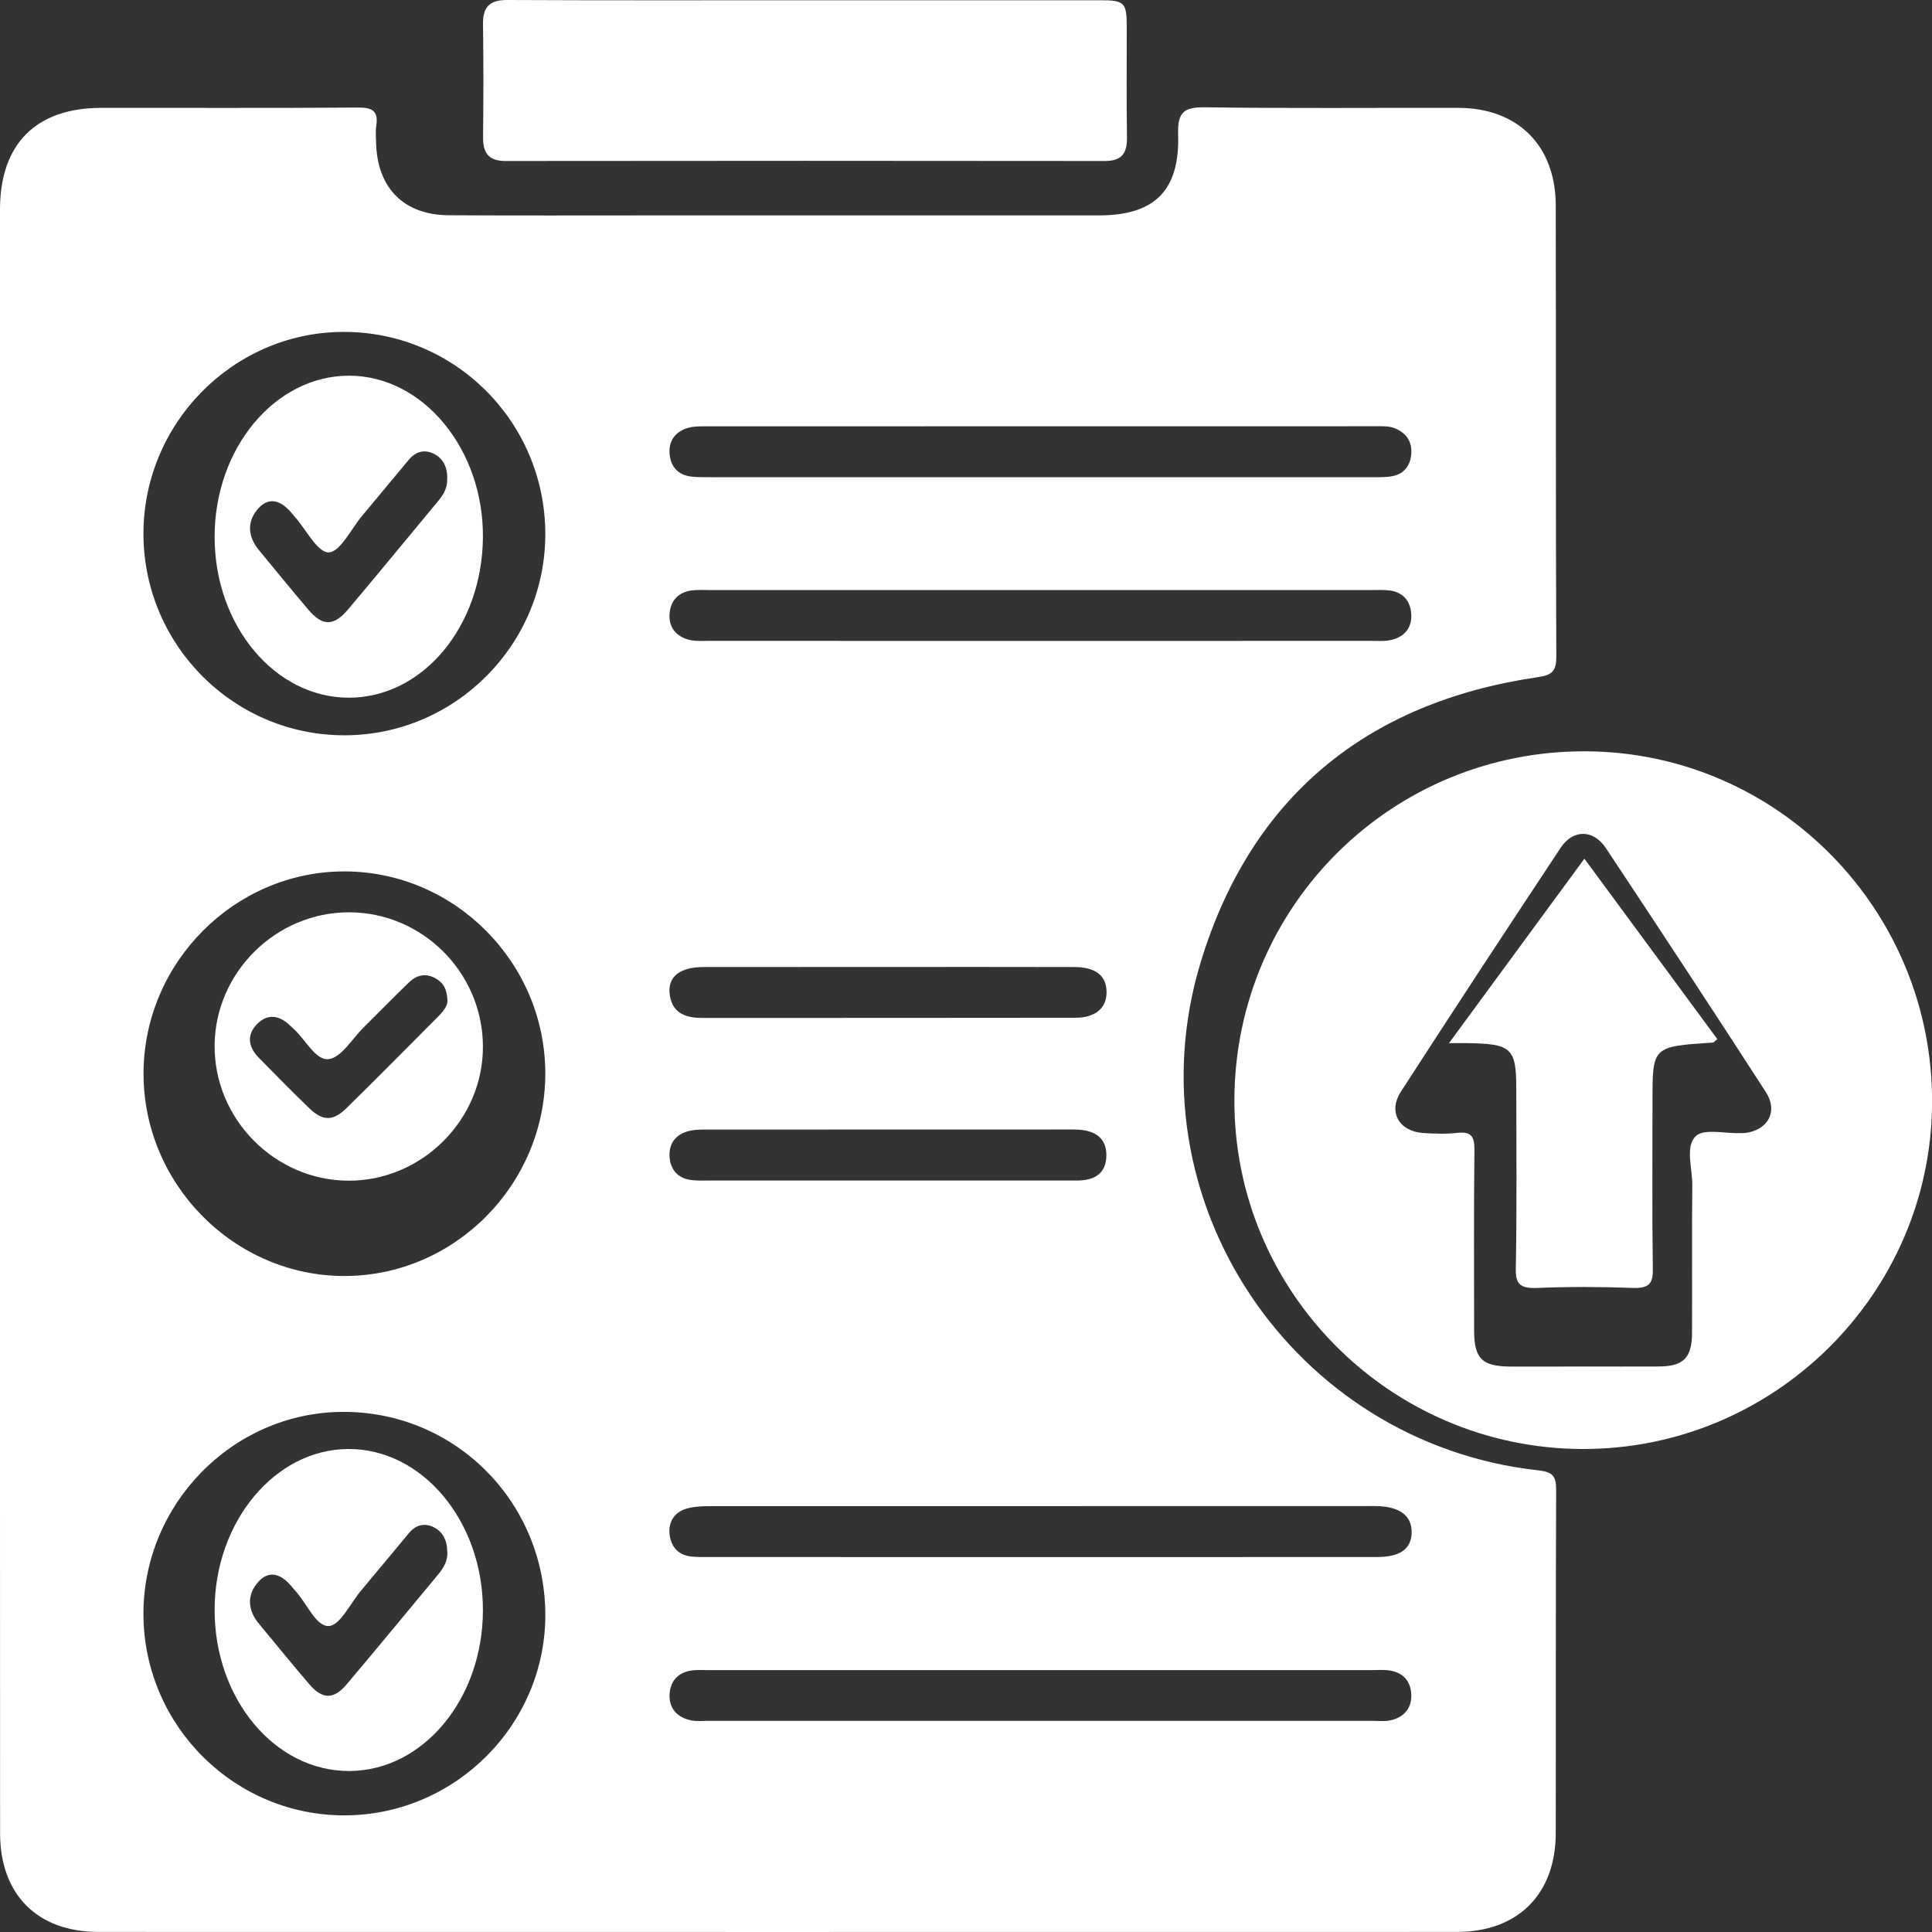
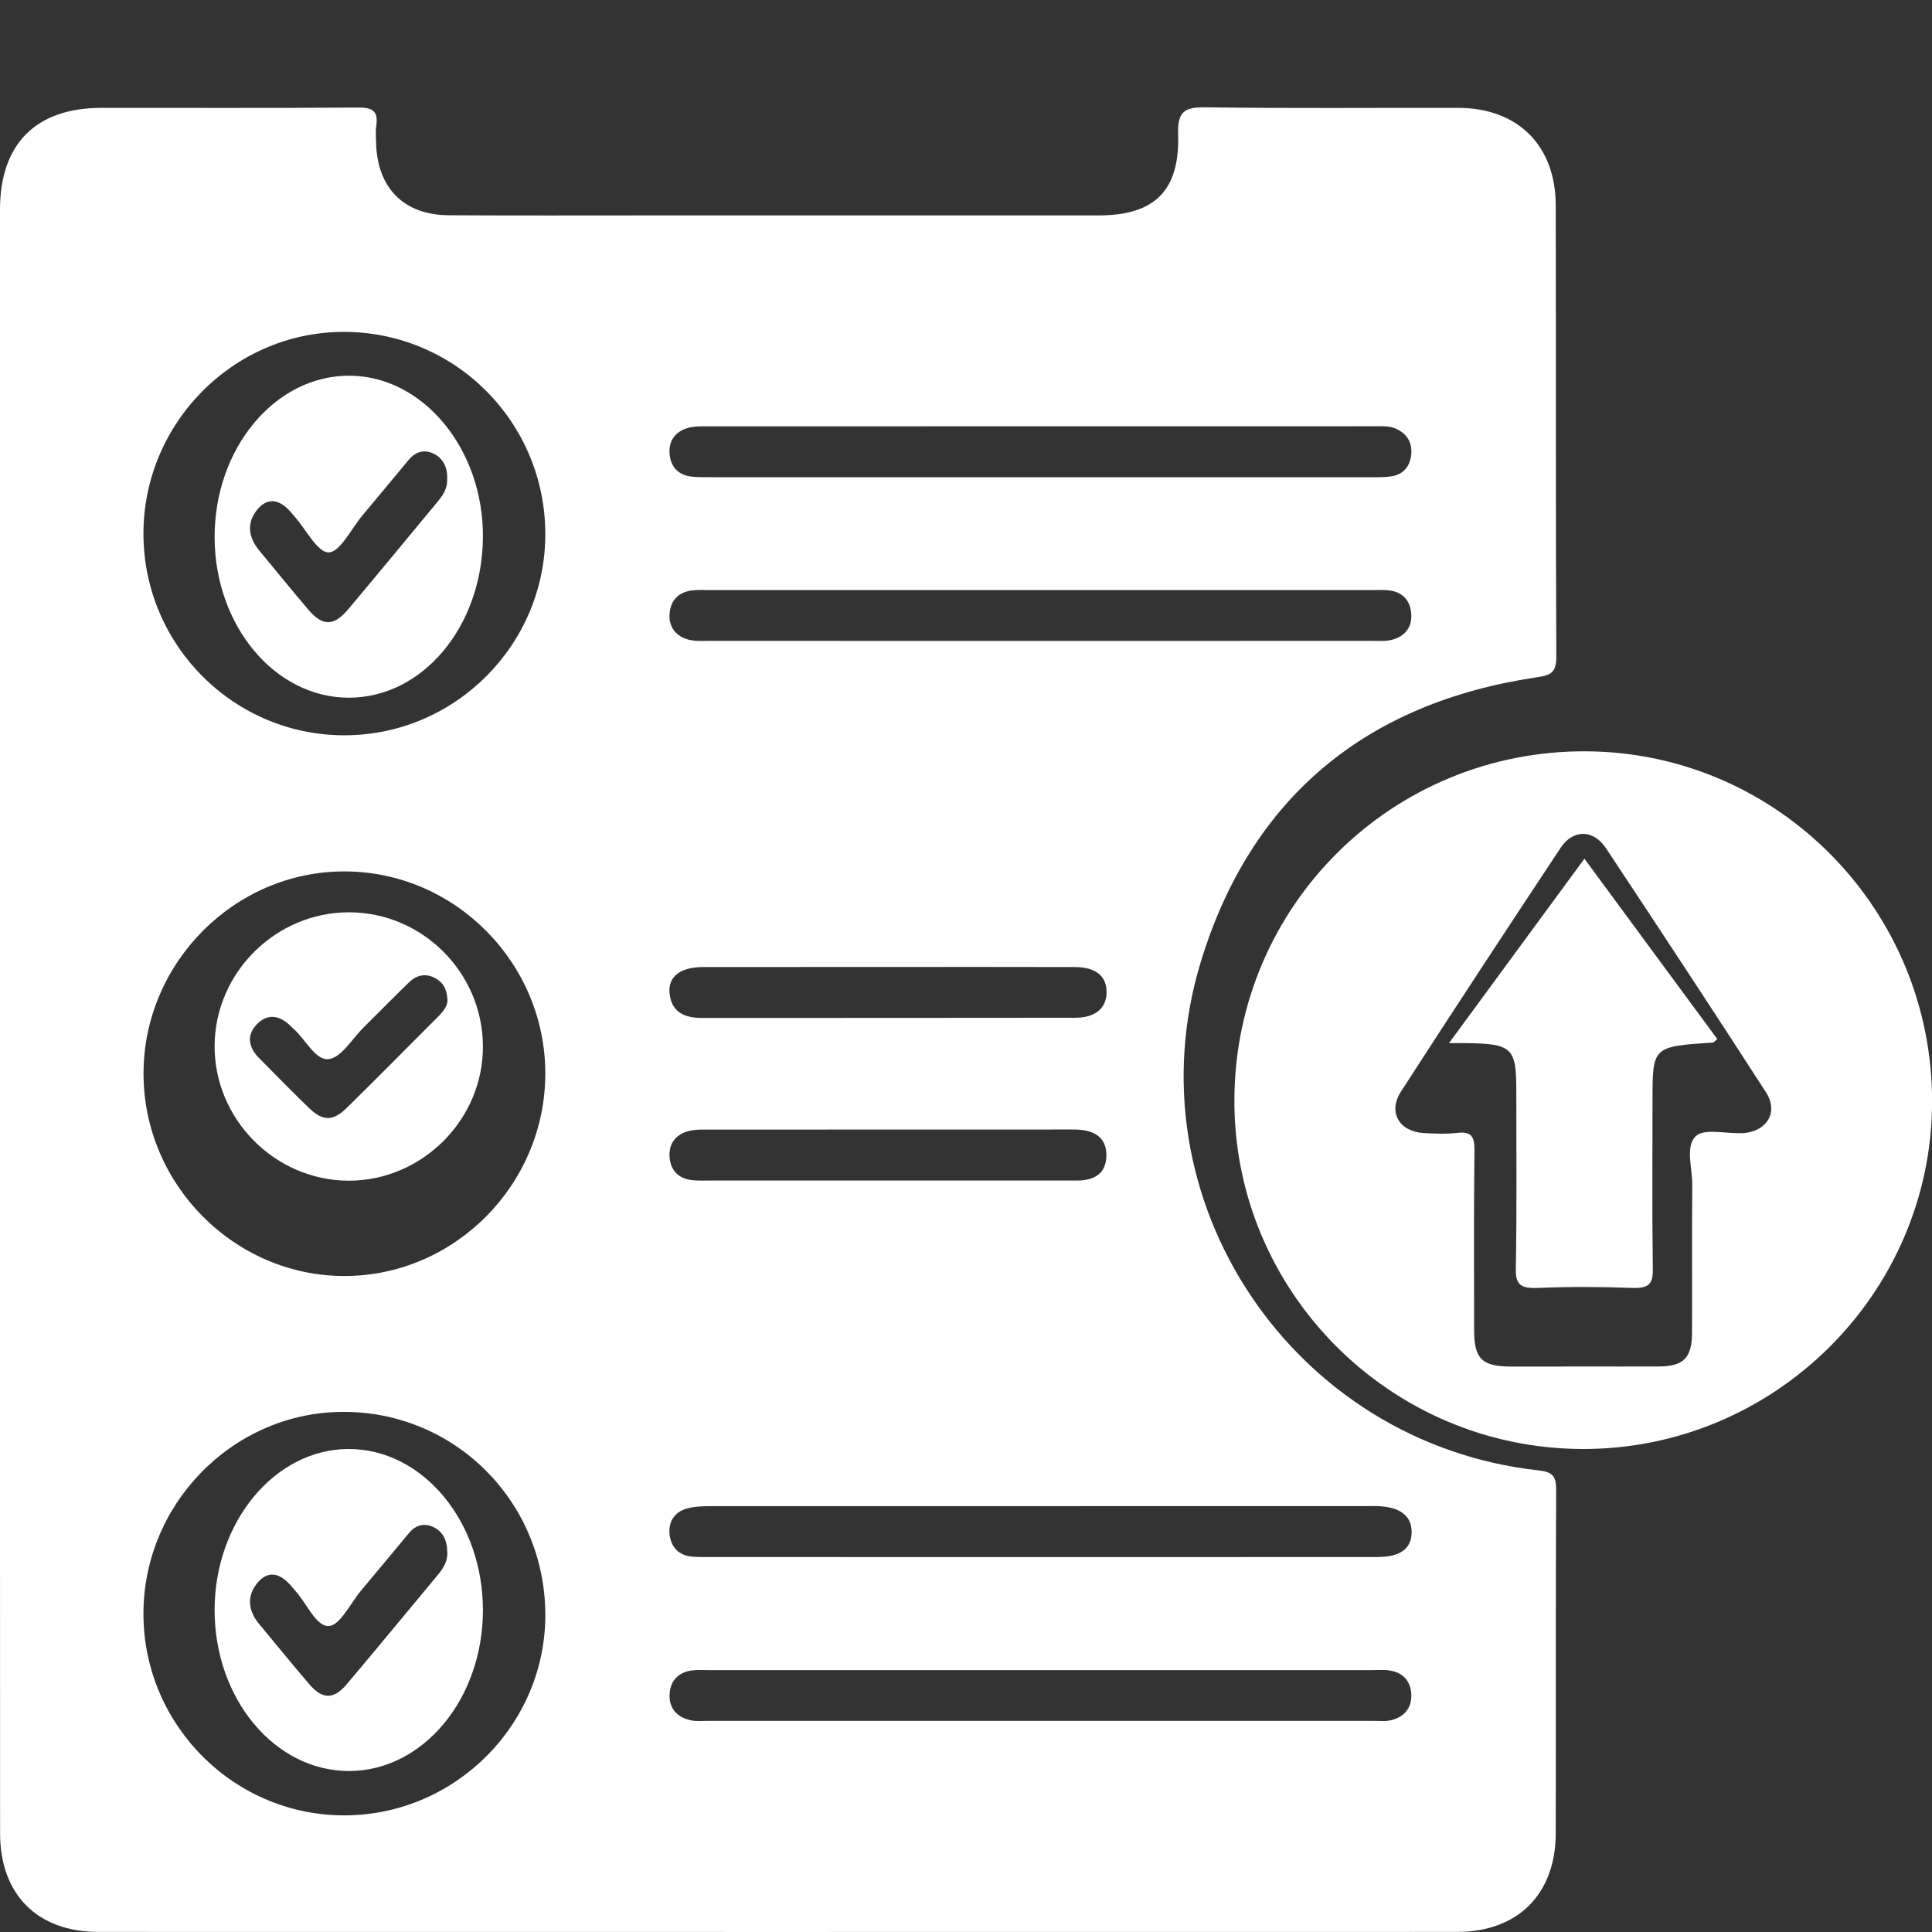
<svg xmlns="http://www.w3.org/2000/svg" width="24" height="24" viewBox="0 0 24 24" fill="none">
  <rect x="0" y="0" width="24" height="24" fill="#333333" stroke="none" />
  <path d="M0 12.65C0 9.301 0 5.952 0 2.604C0 1.787 0.447 1.34 1.26 1.34C2.322 1.339 3.385 1.344 4.447 1.336C4.628 1.334 4.702 1.38 4.674 1.565C4.663 1.634 4.671 1.705 4.672 1.775C4.686 2.336 5.017 2.671 5.575 2.674C6.41 2.679 7.246 2.676 8.083 2.676C9.938 2.676 11.792 2.676 13.647 2.676C14.342 2.676 14.658 2.37 14.635 1.665C14.626 1.378 14.721 1.33 14.98 1.333C16.025 1.348 17.07 1.338 18.115 1.34C18.854 1.341 19.325 1.808 19.326 2.552C19.33 4.419 19.324 6.286 19.333 8.153C19.335 8.355 19.266 8.388 19.089 8.414C16.977 8.727 15.54 9.901 14.916 11.951C14.02 14.898 16.059 17.929 19.108 18.265C19.291 18.285 19.332 18.338 19.331 18.513C19.324 19.933 19.329 21.354 19.326 22.773C19.325 23.531 18.854 23.999 18.099 23.999C12.473 24 6.848 24 1.222 23.999C0.464 23.999 0.001 23.534 0.001 22.773C-0.001 19.399 0 16.024 0 12.65ZM6.774 13.339C6.776 11.964 5.653 10.829 4.285 10.825C2.921 10.821 1.79 11.951 1.783 13.325C1.776 14.708 2.911 15.855 4.285 15.851C5.651 15.847 6.772 14.714 6.774 13.339ZM4.299 22.551C5.674 22.539 6.792 21.4 6.774 20.031C6.756 18.633 5.632 17.525 4.244 17.539C2.88 17.552 1.767 18.698 1.782 20.074C1.798 21.452 2.927 22.564 4.299 22.551ZM4.29 9.134C5.663 9.128 6.781 7.998 6.774 6.623C6.767 5.231 5.639 4.113 4.253 4.123C2.886 4.133 1.772 5.272 1.782 6.648C1.793 8.027 2.916 9.141 4.29 9.134ZM12.902 5.928C14.278 5.928 15.655 5.928 17.031 5.928C17.118 5.928 17.206 5.931 17.291 5.916C17.439 5.891 17.518 5.787 17.531 5.644C17.544 5.5 17.482 5.391 17.346 5.328C17.264 5.289 17.177 5.295 17.09 5.295C14.312 5.295 11.533 5.295 8.755 5.296C8.686 5.296 8.614 5.296 8.549 5.315C8.397 5.357 8.309 5.467 8.317 5.624C8.325 5.79 8.418 5.902 8.592 5.921C8.678 5.93 8.765 5.928 8.852 5.928C10.202 5.928 11.553 5.928 12.902 5.928ZM12.925 19.343C14.318 19.343 15.712 19.343 17.105 19.342C17.394 19.342 17.532 19.241 17.536 19.038C17.54 18.828 17.386 18.713 17.093 18.709C17.068 18.708 17.041 18.709 17.015 18.709C14.29 18.709 11.563 18.709 8.837 18.71C8.734 18.71 8.626 18.712 8.528 18.741C8.377 18.785 8.3 18.906 8.318 19.063C8.336 19.215 8.427 19.319 8.588 19.336C8.666 19.344 8.745 19.342 8.823 19.342C10.19 19.343 11.557 19.343 12.925 19.343ZM12.927 7.33C11.559 7.33 10.192 7.33 8.825 7.33C8.747 7.33 8.667 7.325 8.59 7.335C8.42 7.359 8.325 7.468 8.317 7.636C8.309 7.795 8.401 7.903 8.549 7.945C8.631 7.968 8.721 7.961 8.809 7.961C11.552 7.962 14.295 7.962 17.038 7.961C17.125 7.961 17.216 7.969 17.298 7.946C17.459 7.902 17.547 7.784 17.53 7.613C17.515 7.457 17.422 7.356 17.264 7.335C17.186 7.325 17.107 7.33 17.029 7.33C15.661 7.33 14.294 7.33 12.927 7.33ZM12.936 20.747C11.56 20.747 10.185 20.747 8.809 20.747C8.739 20.747 8.668 20.742 8.6 20.75C8.43 20.771 8.328 20.876 8.318 21.043C8.308 21.226 8.415 21.337 8.59 21.372C8.657 21.385 8.729 21.377 8.799 21.377C11.55 21.377 14.303 21.377 17.054 21.377C17.132 21.377 17.215 21.387 17.289 21.367C17.45 21.325 17.542 21.21 17.531 21.04C17.521 20.883 17.429 20.78 17.273 20.753C17.197 20.739 17.117 20.747 17.038 20.747C15.671 20.747 14.303 20.747 12.936 20.747ZM11.03 14.665C11.812 14.665 12.595 14.665 13.377 14.665C13.589 14.665 13.742 14.583 13.744 14.353C13.745 14.123 13.587 14.041 13.38 14.032C13.336 14.03 13.293 14.031 13.249 14.031C11.772 14.031 10.295 14.031 8.817 14.032C8.739 14.032 8.659 14.029 8.583 14.044C8.406 14.079 8.304 14.194 8.318 14.376C8.331 14.543 8.434 14.646 8.606 14.661C8.675 14.668 8.744 14.665 8.814 14.665C9.552 14.665 10.291 14.665 11.03 14.665ZM11.053 12.012C10.279 12.012 9.506 12.012 8.732 12.013C8.457 12.014 8.301 12.127 8.317 12.33C8.336 12.57 8.498 12.645 8.716 12.645C10.263 12.644 11.81 12.646 13.357 12.643C13.611 12.643 13.749 12.52 13.746 12.32C13.744 12.12 13.61 12.014 13.348 12.013C12.582 12.011 11.817 12.012 11.053 12.012Z" fill="white" />
  <path d="M15.334 13.653C15.347 11.245 17.299 9.318 19.707 9.333C22.091 9.349 24.015 11.309 24.001 13.706C23.986 16.079 22.033 18.008 19.654 18C17.262 17.991 15.321 16.037 15.334 13.653ZM19.663 16.975C19.978 16.975 20.294 16.977 20.61 16.975C20.913 16.972 21.017 16.869 21.019 16.56C21.022 15.947 21.016 15.332 21.022 14.718C21.024 14.511 20.932 14.245 21.064 14.115C21.165 14.015 21.429 14.083 21.62 14.076C21.638 14.075 21.655 14.077 21.673 14.075C21.96 14.043 22.093 13.808 21.936 13.566C21.28 12.551 20.616 11.541 19.948 10.534C19.793 10.302 19.541 10.3 19.388 10.53C18.721 11.537 18.057 12.547 17.402 13.562C17.239 13.814 17.381 14.056 17.683 14.075C17.823 14.083 17.965 14.089 18.104 14.073C18.283 14.053 18.318 14.125 18.316 14.291C18.307 15.037 18.312 15.783 18.312 16.529C18.313 16.879 18.411 16.975 18.768 16.976C19.067 16.977 19.365 16.976 19.663 16.975Z" fill="white" />
-   <path d="M10.015 0.003C11.228 0.003 12.441 0.003 13.654 0.003C13.975 0.003 13.997 0.026 13.997 0.351C13.998 0.801 13.992 1.25 14 1.7C14.004 1.905 13.935 2 13.725 2C11.243 1.997 8.761 1.997 6.279 2C6.069 2 5.998 1.9 6.001 1.699C6.006 1.233 6.007 0.766 6 0.3C5.997 0.078 6.09 -0.001 6.304 4.0573e-06C7.541 0.006 8.778 0.003 10.015 0.003Z" fill="white" />
  <path d="M4.331 14.667C3.415 14.665 2.659 13.901 2.666 12.985C2.674 12.078 3.427 11.333 4.336 11.333C5.245 11.334 5.992 12.078 5.999 12.991C6.007 13.904 5.246 14.668 4.331 14.667ZM5.558 12.416C5.55 12.275 5.498 12.198 5.399 12.147C5.277 12.085 5.17 12.117 5.08 12.204C4.89 12.387 4.706 12.576 4.518 12.762C4.375 12.903 4.24 13.139 4.082 13.157C3.918 13.175 3.795 12.91 3.645 12.779C3.633 12.769 3.623 12.757 3.611 12.747C3.475 12.611 3.322 12.583 3.185 12.73C3.059 12.866 3.09 13.014 3.217 13.142C3.424 13.352 3.63 13.563 3.842 13.767C4.01 13.929 4.138 13.929 4.305 13.765C4.687 13.39 5.063 13.009 5.441 12.63C5.509 12.562 5.566 12.49 5.558 12.416Z" fill="white" />
  <path d="M4.342 22C3.417 22.005 2.665 21.107 2.666 19.998C2.667 18.905 3.414 18.005 4.324 18C5.247 17.995 6.001 18.898 5.999 20.005C5.997 21.105 5.257 21.995 4.342 22ZM5.556 19.276C5.555 19.128 5.495 19.029 5.398 18.977C5.285 18.916 5.171 18.934 5.078 19.047C4.88 19.285 4.683 19.523 4.485 19.759C4.353 19.917 4.224 20.191 4.086 20.199C3.924 20.208 3.81 19.912 3.666 19.759C3.648 19.74 3.633 19.719 3.616 19.7C3.479 19.54 3.326 19.499 3.188 19.675C3.061 19.837 3.088 20.015 3.216 20.17C3.425 20.421 3.63 20.675 3.842 20.922C4.005 21.112 4.145 21.114 4.306 20.924C4.688 20.472 5.064 20.014 5.443 19.559C5.51 19.477 5.565 19.388 5.556 19.276Z" fill="white" />
  <path d="M4.333 8.667C3.418 8.667 2.672 7.778 2.666 6.682C2.66 5.575 3.412 4.668 4.334 4.667C5.255 4.666 6.01 5.58 5.999 6.682C5.987 7.787 5.249 8.667 4.333 8.667ZM5.555 5.955C5.563 5.806 5.502 5.696 5.397 5.641C5.283 5.581 5.17 5.6 5.076 5.714C4.884 5.946 4.692 6.176 4.499 6.407C4.362 6.571 4.226 6.857 4.084 6.862C3.947 6.867 3.804 6.581 3.664 6.422C3.647 6.402 3.631 6.382 3.614 6.363C3.476 6.203 3.322 6.167 3.186 6.343C3.06 6.507 3.091 6.684 3.22 6.838C3.422 7.082 3.623 7.33 3.828 7.571C4.007 7.782 4.146 7.782 4.326 7.568C4.696 7.129 5.061 6.684 5.429 6.241C5.495 6.161 5.558 6.079 5.555 5.955Z" fill="white" />
  <path d="M21.333 12.908C21.294 12.941 21.287 12.95 21.28 12.951C20.528 13 20.528 13 20.528 13.671C20.528 14.37 20.522 15.069 20.532 15.767C20.535 15.945 20.485 16.007 20.277 15.999C19.887 15.984 19.494 15.983 19.104 15.999C18.89 16.008 18.826 15.958 18.83 15.761C18.844 15.016 18.836 14.272 18.836 13.527C18.836 13.016 18.777 12.963 18.202 12.958C18.153 12.957 18.105 12.958 18 12.958C18.569 12.183 19.113 11.442 19.682 10.667C20.24 11.425 20.784 12.163 21.333 12.908Z" fill="white" />
</svg>